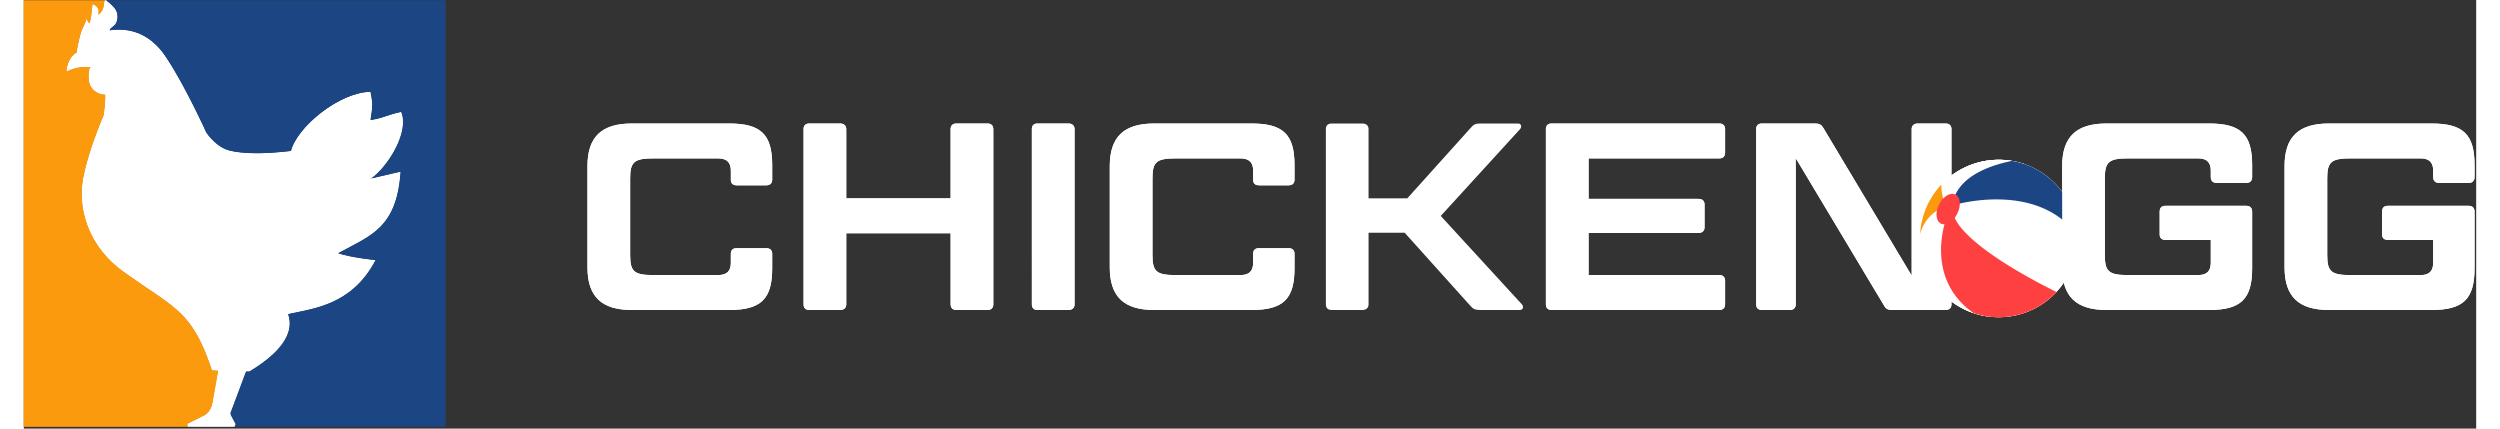
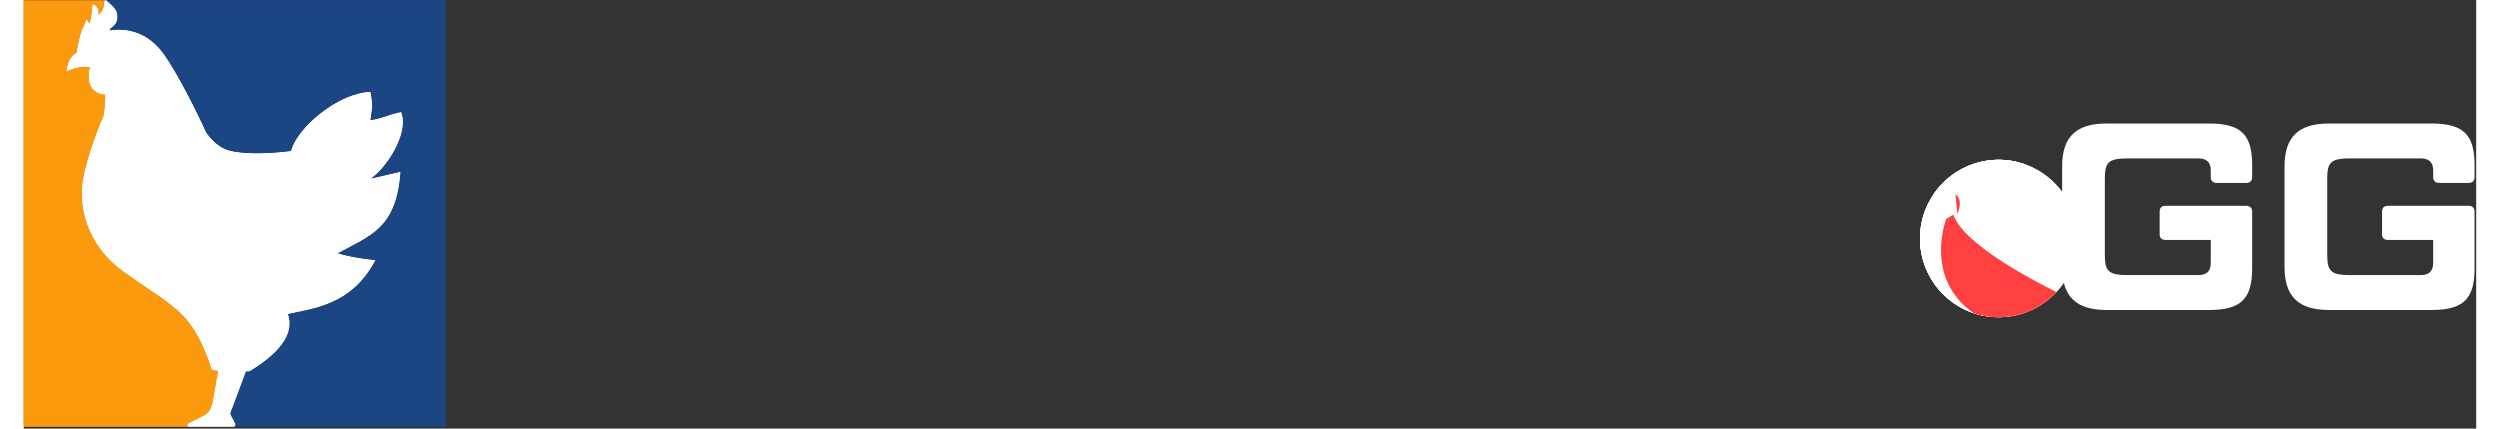
<svg xmlns="http://www.w3.org/2000/svg" viewBox="0 0 206 36" width="210" height="36">
  <rect x="0" y="0" width="206" height="36" fill="#333333" stroke="none" />
  <style>.B{fill:#fff}.C{fill-rule:evenodd}.D{fill:#fc9a0e}.E{fill:#1c4683}.F{fill:#ff4040}</style>
  <g class="C">
    <use href="#B" class="B" />
    <use href="#C" class="E" />
    <use href="#D" class="D" />
  </g>
  <use href="#E" class="B" />
  <use href="#F" class="D" />
  <g class="C">
    <g class="B">
      <use href="#G" />
      <use href="#H" />
    </g>
    <use href="#I" class="F" />
    <use href="#J" class="B" />
    <use href="#K" class="E" />
    <use href="#L" class="D" />
    <use href="#M" class="F" />
  </g>
  <g class="B">
    <path d="M184.192 15.364c-.31 0-.487-.179-.487-.492v-.537c0-.694-.332-1.03-1.062-1.03h-5.866c-1.638 0-1.97.292-1.97 1.679v6.444c0 1.388.332 1.679 1.97 1.679h5.866c.73 0 1.062-.336 1.062-1.03v-1.924h-3.807c-.332 0-.487-.179-.487-.47v-1.902c0-.313.155-.492.487-.492h6.796c.309 0 .487.179.487.492v4.766c0 2.573-.952 3.491-3.609 3.491h-8.632c-2.524 0-3.719-1.119-3.719-3.58v-8.503c0-2.462 1.195-3.58 3.719-3.58h8.632c2.657 0 3.609.917 3.609 3.49v1.007c0 .313-.178.492-.487.492h-2.502zm18.682 0c-.31 0-.487-.179-.487-.492v-.537c0-.694-.332-1.03-1.063-1.03h-5.866c-1.638 0-1.97.292-1.97 1.679v6.444c0 1.388.332 1.679 1.97 1.679h5.866c.731 0 1.063-.336 1.063-1.03v-1.924h-3.807c-.332 0-.487-.179-.487-.47v-1.902c0-.313.155-.492.487-.492h6.795c.31 0 .487.179.487.492v4.766c0 2.573-.952 3.491-3.608 3.491h-8.633c-2.523 0-3.719-1.119-3.719-3.58v-8.503c0-2.462 1.196-3.58 3.719-3.58h8.633c2.656 0 3.608.917 3.608 3.49v1.007c0 .313-.177.492-.487.492h-2.501z" />
    <use href="#B" class="C" />
  </g>
  <use href="#C" class="C E" />
  <use href="#D" class="C D" />
  <use href="#E" class="B" />
  <use href="#F" class="D" />
  <g class="C">
    <g class="B">
      <use href="#G" />
      <use href="#H" />
    </g>
    <use href="#I" class="F" />
    <use href="#J" class="B" />
    <use href="#K" class="E" />
    <use href="#L" class="D" />
    <use href="#M" class="F" />
  </g>
-   <path d="M184.192 15.364c-.31 0-.487-.179-.487-.492v-.537c0-.694-.332-1.03-1.062-1.03h-5.866c-1.638 0-1.97.292-1.97 1.679v6.444c0 1.388.332 1.679 1.97 1.679h5.866c.73 0 1.062-.336 1.062-1.03v-1.924h-3.807c-.332 0-.487-.179-.487-.47v-1.902c0-.313.155-.492.487-.492h6.796c.309 0 .487.179.487.492v4.766c0 2.573-.952 3.491-3.609 3.491h-8.632c-2.524 0-3.719-1.119-3.719-3.58v-8.503c0-2.462 1.195-3.58 3.719-3.58h8.632c2.657 0 3.609.917 3.609 3.49v1.007c0 .313-.178.492-.487.492h-2.502zm18.682 0c-.31 0-.487-.179-.487-.492v-.537c0-.694-.332-1.03-1.063-1.03h-5.866c-1.638 0-1.97.292-1.97 1.679v6.444c0 1.388.332 1.679 1.97 1.679h5.866c.731 0 1.063-.336 1.063-1.03v-1.924h-3.807c-.332 0-.487-.179-.487-.47v-1.902c0-.313.155-.492.487-.492h6.795c.31 0 .487.179.487.492v4.766c0 2.573-.952 3.491-3.608 3.491h-8.633c-2.523 0-3.719-1.119-3.719-3.58v-8.503c0-2.462 1.196-3.58 3.719-3.58h8.633c2.656 0 3.608.917 3.608 3.49v1.007c0 .313-.177.492-.487.492h-2.501zm-83.85 2.776l6.818 7.428c.177.201.089.47-.177.47h-3.387c-.354 0-.553-.09-.775-.358l-5.511-6.131h-3.033v6.02c0 .29-.199.469-.509.469h-2.59c-.332 0-.487-.18-.487-.47V10.844c0-.29.155-.47.487-.47h2.59c.31 0 .509.18.509.47v5.818h3.254l5.335-5.93c.221-.268.398-.357.774-.357h3.21c.244 0 .332.268.155.47l-6.663 7.294z" class="B" />
  <defs>
    <path id="B" d="M7.216 2.548s-.05-.095.288-.335c.382-.24.476-.918.238-1.354-.188-.336-.62-.677-.814-.822h-.143a6.108 6.108 0 0 0-.04.263c-.055.374-.088.626-.486.945.094-.436-.05-.722-.476-.917l-.072.587c-.044.425-.083.822-.216 1.057l-.238-.386s-.094.386-.332.823c-.16.358-.282.95-.376 1.392l-.056.247-.043.352c-.105.067-.205.14-.293.224-.57.576-.57 1.398-.57 1.398.67-.335 1.433-.48 2.147-.335h-.188s-.288.917.094 1.588c.332.532.814.677 1.195.677.05.677-.144 1.785-.144 1.785s-1.289 2.942-1.715 5.309c-.432 2.41.382 5.594 3.387 7.77l2.047 1.415c2.784 1.88 4.023 2.719 5.396 6.88l.509.018-.465 2.685c-.094.531-.382.968-.858 1.158l-1.145.576c-.094 0-.144.095-.094.19v.095h3.962s.011-.039.022-.05.022-.023.022-.045c.05-.095.05-.145 0-.19l-.332-.627c-.05-.095-.094-.24 0-.386l1.262-3.334h.271c1.672-1.007 3.963-2.74 3.249-4.816l.736-.157c2.07-.425 4.83-.99 6.613-4.38 0 0-2.004-.19-3.15-.576l.88-.47c2.303-1.208 4.074-2.131 4.367-6.383l-2.48.576c1.384-.968 3.25-3.91 2.53-5.594-.515.106-.902.235-1.262.353-.437.145-.819.268-1.317.324l.055-.375c.105-.705.15-.99-.055-1.986-2.623.05-6.16 2.943-6.68 4.968-4.006.48-5.39-.095-5.49-.146-.956-.386-1.62-1.398-1.62-1.398s-1.766-3.91-3.343-6.271c-1.527-2.366-3.53-2.506-4.77-2.316l-.006-.006z" />
    <path id="C" d="M22.196 26.38c.714 2.075-1.572 3.809-3.249 4.827h-.287l-1.24 3.328c-.094.146-.05.291 0 .386l.332.627c.05.05.05.095 0 .19 0 .05-.05.05-.05.095h17.709V.037H6.928c.188.145.62.48.813.822.238.436.144 1.108-.238 1.354-.288.24-.288.29-.288.335 1.24-.19 3.249-.05 4.77 2.316 1.572 2.367 3.343 6.271 3.343 6.271s.67 1.013 1.622 1.399c.094.05 1.477.626 5.49.145.525-2.025 4.056-4.923 6.679-4.967.238 1.158.144 1.353 0 2.366.907-.095 1.433-.436 2.579-.677.713 1.69-1.146 4.632-2.53 5.594l2.48-.576c-.332 4.777-2.53 5.354-5.252 6.853 1.146.386 3.149.576 3.149.576-2.009 3.815-5.252 4.056-7.355 4.537l.006-.006z" />
    <path id="D" d="M.006 35.833h13.746v-.095c-.05-.095 0-.19.094-.19l1.145-.576c.476-.19.764-.627.858-1.158l.476-2.652-.526-.05c-1.67-5.063-3.148-5.208-7.443-8.302-3.005-2.17-3.818-5.353-3.387-7.77.432-2.366 1.716-5.309 1.716-5.309s.188-1.107.144-1.784a1.37 1.37 0 0 1-1.195-.677c-.382-.677-.095-1.589-.095-1.589h.189c-.714-.145-1.478 0-2.148.336 0 0 0-.823.57-1.399a.887.887 0 0 1 .288-.19l.05-.386c.094-.436.238-1.208.432-1.64.238-.435.332-.821.332-.821l.238.386c.188-.336.188-1.013.287-1.64.432.19.57.482.476.918.476-.386.432-.677.526-1.208H0v35.796h.006z" />
-     <path id="E" d="M62.378 20.847c.31 0 .487.179.487.47v1.23c0 2.573-.952 3.491-3.608 3.491h-8.19c-2.524 0-3.72-1.119-3.72-3.58v-8.503c0-2.462 1.196-3.58 3.72-3.58h8.19c2.656 0 3.608.917 3.608 3.49v1.23c0 .292-.177.47-.487.47h-2.502c-.331 0-.486-.178-.486-.47v-.76c0-.694-.333-1.03-1.085-1.03h-5.401c-1.638 0-1.97.292-1.97 1.679v6.444c0 1.388.332 1.679 1.97 1.679h5.4c.753 0 1.085-.336 1.085-1.03v-.76c0-.291.155-.47.487-.47h2.502zm19.06 4.721c0 .29-.177.47-.487.47h-2.612c-.31 0-.487-.18-.487-.47v-5.974h-8.766v5.974c0 .29-.2.47-.51.47h-2.589c-.332 0-.487-.18-.487-.47V10.844c0-.29.155-.47.487-.47h2.59c.31 0 .509.18.509.47v5.818h8.766v-5.818c0-.29.177-.47.487-.47h2.612c.31 0 .487.18.487.47v14.724zm6.824 0c0 .29-.2.47-.51.47h-2.59c-.331 0-.486-.18-.486-.47V10.844c0-.29.155-.47.487-.47h2.59c.31 0 .509.18.509.47v14.724zm17.989-4.721c.31 0 .487.179.487.47v1.23c0 2.573-.952 3.491-3.608 3.491h-8.19c-2.524 0-3.72-1.119-3.72-3.58v-8.503c0-2.462 1.196-3.58 3.72-3.58h8.19c2.656 0 3.608.917 3.608 3.49v1.23c0 .292-.177.47-.487.47h-2.501c-.332 0-.487-.178-.487-.47v-.76c0-.694-.332-1.03-1.085-1.03h-5.401c-1.638 0-1.97.292-1.97 1.679v6.444c0 1.388.332 1.679 1.97 1.679h5.401c.753 0 1.085-.336 1.085-1.03v-.76c0-.291.155-.47.487-.47h2.501zm36.17-10.473c.31 0 .487.18.487.47v1.992c0 .29-.177.47-.487.47h-10.98v3.401h9.231c.31 0 .509.157.509.47V19.1c0 .291-.199.47-.509.47h-9.231v3.536h10.98c.31 0 .487.179.487.47v1.991c0 .29-.177.47-.487.47h-14.079c-.332 0-.487-.18-.487-.47V10.844c0-.29.155-.47.487-.47h14.079zm14.521 15.664c-.355 0-.532-.09-.687-.38l-7.415-12.375v12.285c0 .29-.177.47-.487.47h-2.346c-.333 0-.487-.18-.487-.47V10.844c0-.29.154-.47.487-.47h4.471c.354 0 .531.112.686.38l7.416 12.397V10.844c0-.29.199-.47.509-.47h2.346c.31 0 .487.18.487.47v14.724c0 .29-.177.47-.487.47h-4.493z" />
    <path id="F" d="M164.74 23.263c0-.313.177-.47.487-.47h2.9c.31 0 .487.157.487.47v2.305c0 .291-.177.47-.487.47h-2.9c-.31 0-.487-.179-.487-.47v-2.305z" />
    <path id="G" d="M165.097 13.472a6.61 6.61 0 0 1 7.356 5.769 6.61 6.61 0 1 1-7.356-5.77z" />
    <path id="H" d="M160.787 16.673c.047.055 1.18 2.568 1.18 2.568l2.941 7.332a6.613 6.613 0 0 1-4.877-9.6l.756-.3z" />
    <path id="I" d="m161.48 18.39-.033.092c-.234.695-1.54 5.13 2.351 7.825.901.3 1.881.412 2.886.29a6.586 6.586 0 0 0 4.057-2.072c-1.792-.881-7.736-3.96-8.634-6.426a1.545 1.545 0 0 1-.023-.066l-.604.357z" />
    <path id="J" d="M160.728 17.186c.06-.007 2.426-.678 2.426-.678l4.898-2.722a6.586 6.586 0 0 0-2.955-.314 6.596 6.596 0 0 0-4.702 2.89l.333.824z" />
-     <path id="K" d="M162.285 17.184s6.863-1.998 10.211 2.587A6.613 6.613 0 0 0 167 13.516c-1.749.353-4.215 1.193-4.877 3.162l.162.506z" />
-     <path id="L" d="M161.222 17.43s-1.444.468-1.933 2.225a6.603 6.603 0 0 1 1.778-4.14c.011.466.069 1.035.267 1.335l-.112.58z" />
-     <path id="M" d="M162.253 16.339c.424.21.497.928.162 1.604s-.952 1.052-1.376.841-.497-.929-.162-1.604.951-1.052 1.376-.841z" />
+     <path id="M" d="M162.253 16.339c.424.21.497.928.162 1.604z" />
  </defs>
</svg>